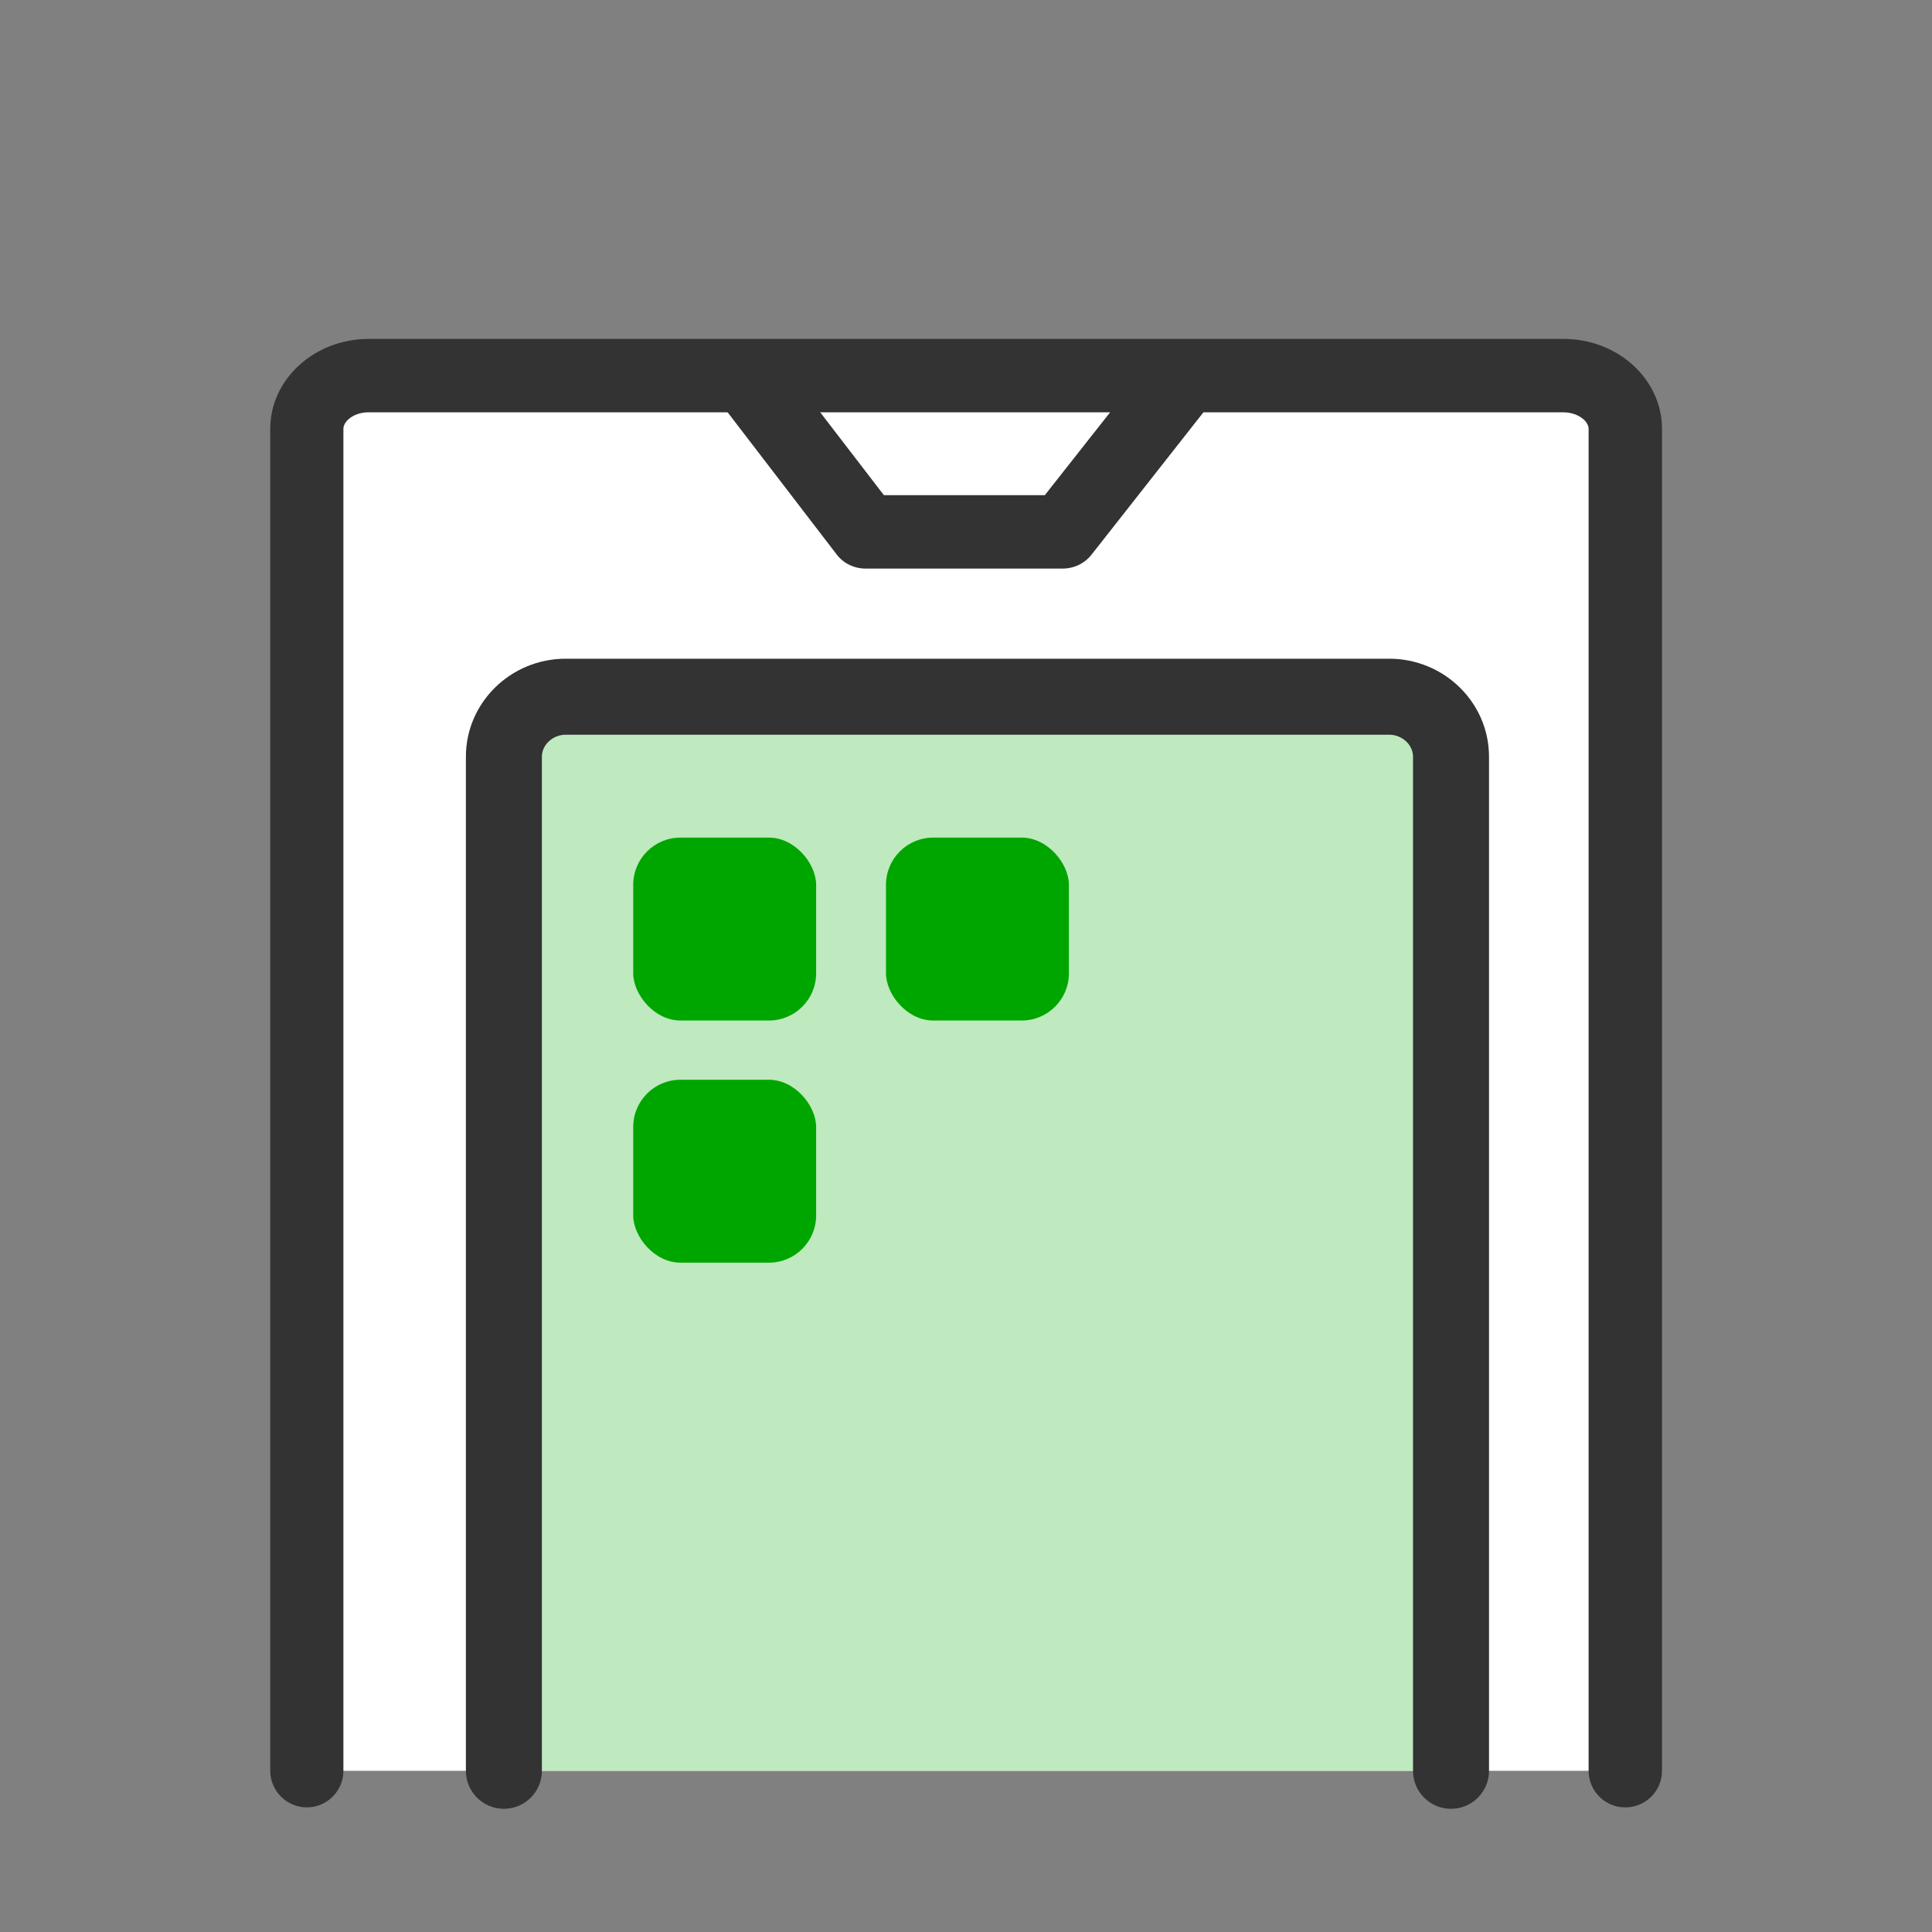
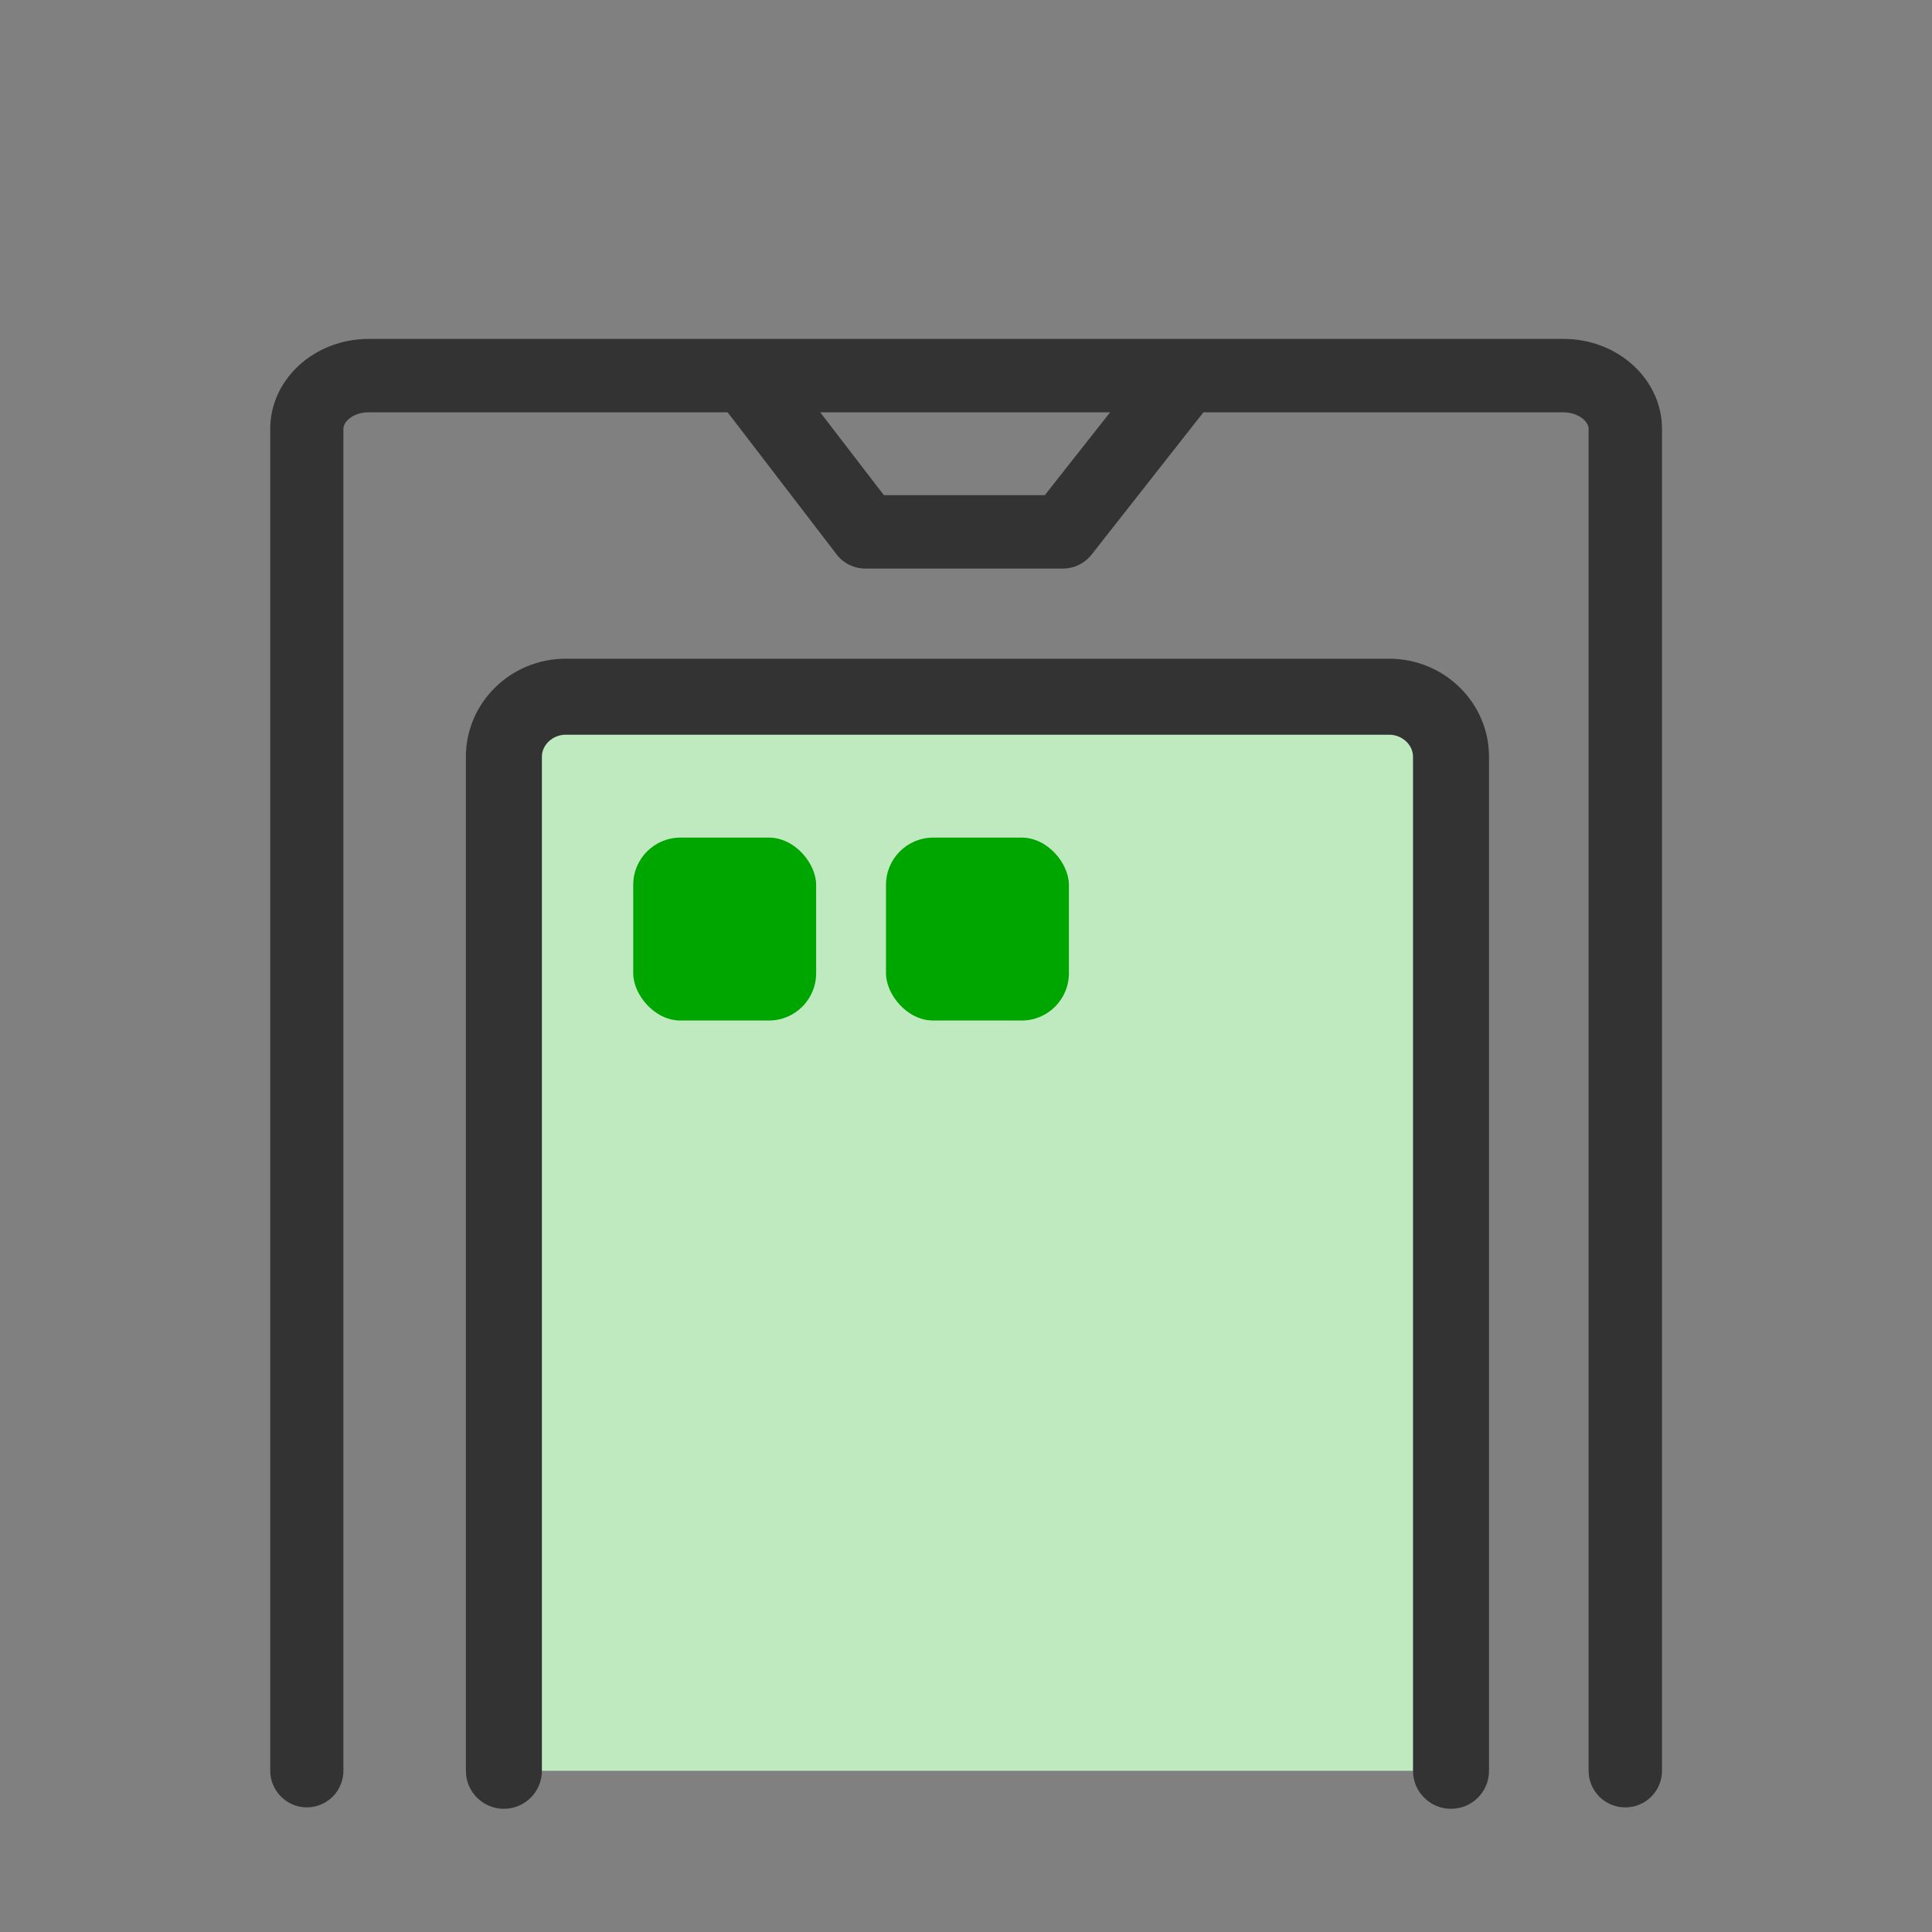
<svg xmlns="http://www.w3.org/2000/svg" id="_レイヤー_1" width="81.86" height="81.86" viewBox="0 0 81.86 81.86">
  <rect x="0" y="0" width="81.86" height="81.86" fill="#808080" stroke="none" />
  <defs>
    <style>.cls-1{fill:#fff;}.cls-2{fill:#bfe9bf;}.cls-3{fill:#00a600;}.cls-4{fill:#333;}.cls-5{fill:none;}</style>
  </defs>
-   <rect class="cls-5" width="81.86" height="81.86" />
-   <path class="cls-1" d="m68.86,75.03V18.17c0-1.24-1.18-2.25-2.62-2.25H15.61c-1.44,0-2.62,1.01-2.62,2.25v56.86" />
  <path class="cls-4" d="m68.86,76.58c-.86,0-1.55-.7-1.55-1.55V18.17c0-.33-.46-.7-1.07-.7H15.61c-.61,0-1.06.37-1.06.7v56.86c0,.86-.7,1.55-1.55,1.55s-1.55-.7-1.55-1.55V18.17c0-2.1,1.87-3.81,4.17-3.81h50.63c2.3,0,4.17,1.71,4.17,3.81v56.86c0,.86-.7,1.55-1.55,1.55Z" />
  <path class="cls-2" d="m21.35,75.03v-42.97c0-1.4,1.18-2.54,2.62-2.54h34.89c1.44,0,2.62,1.14,2.62,2.54v42.97" />
  <path class="cls-4" d="m61.48,76.64c-.89,0-1.61-.72-1.61-1.61v-42.97c0-.5-.46-.93-1.01-.93H23.97c-.55,0-1.01.43-1.01.93v42.97c0,.89-.72,1.61-1.61,1.61s-1.61-.72-1.61-1.61v-42.97c0-2.29,1.9-4.15,4.23-4.15h34.89c2.33,0,4.23,1.86,4.23,4.15v42.97c0,.89-.72,1.61-1.61,1.61Z" />
  <rect class="cls-3" x="26.83" y="35.49" width="7.75" height="7.75" rx="2" ry="2" />
  <rect class="cls-3" x="37.54" y="35.49" width="7.75" height="7.75" rx="2" ry="2" />
-   <rect class="cls-3" x="26.83" y="45.75" width="7.75" height="7.75" rx="2" ry="2" />
  <path class="cls-4" d="m45.01,24.09h-8.34c-.48,0-.94-.22-1.23-.61l-4.64-6.05c-.52-.68-.39-1.66.29-2.18.68-.52,1.66-.39,2.18.29l4.18,5.44h6.82l4.35-5.52c.53-.68,1.51-.79,2.18-.26.67.53.79,1.51.26,2.18l-4.81,6.12c-.29.37-.74.59-1.22.59Z" />
</svg>